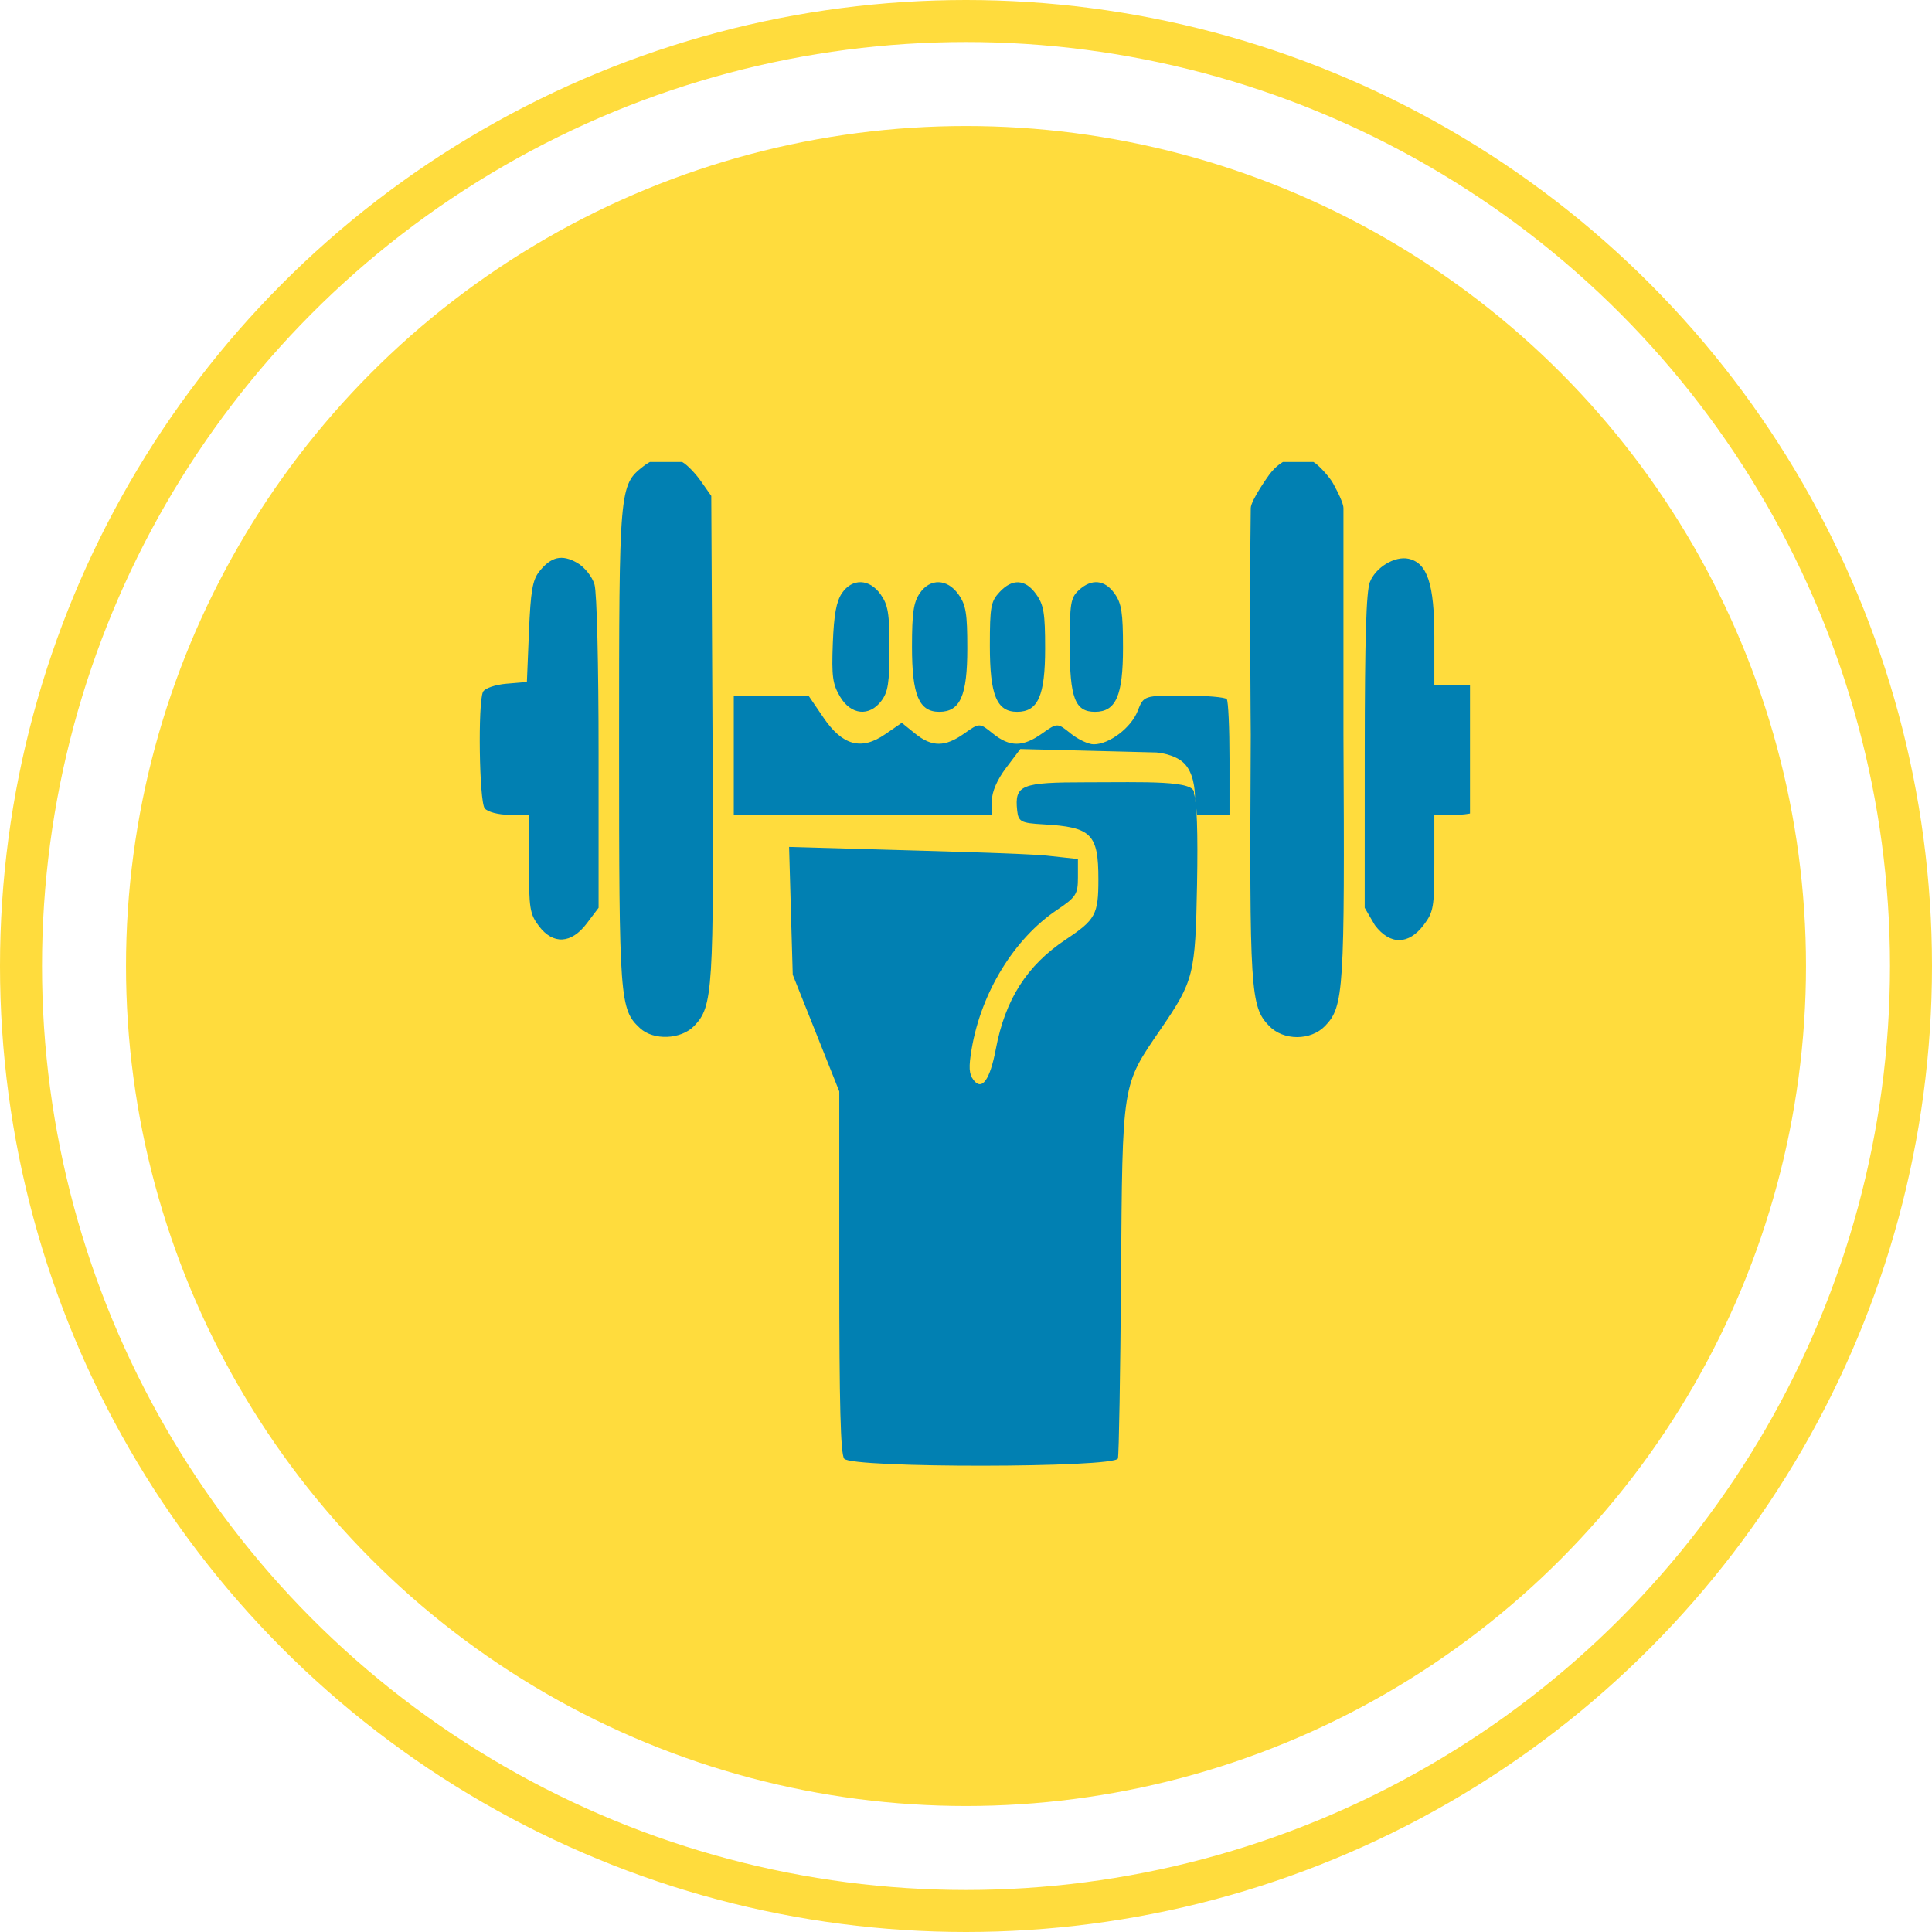
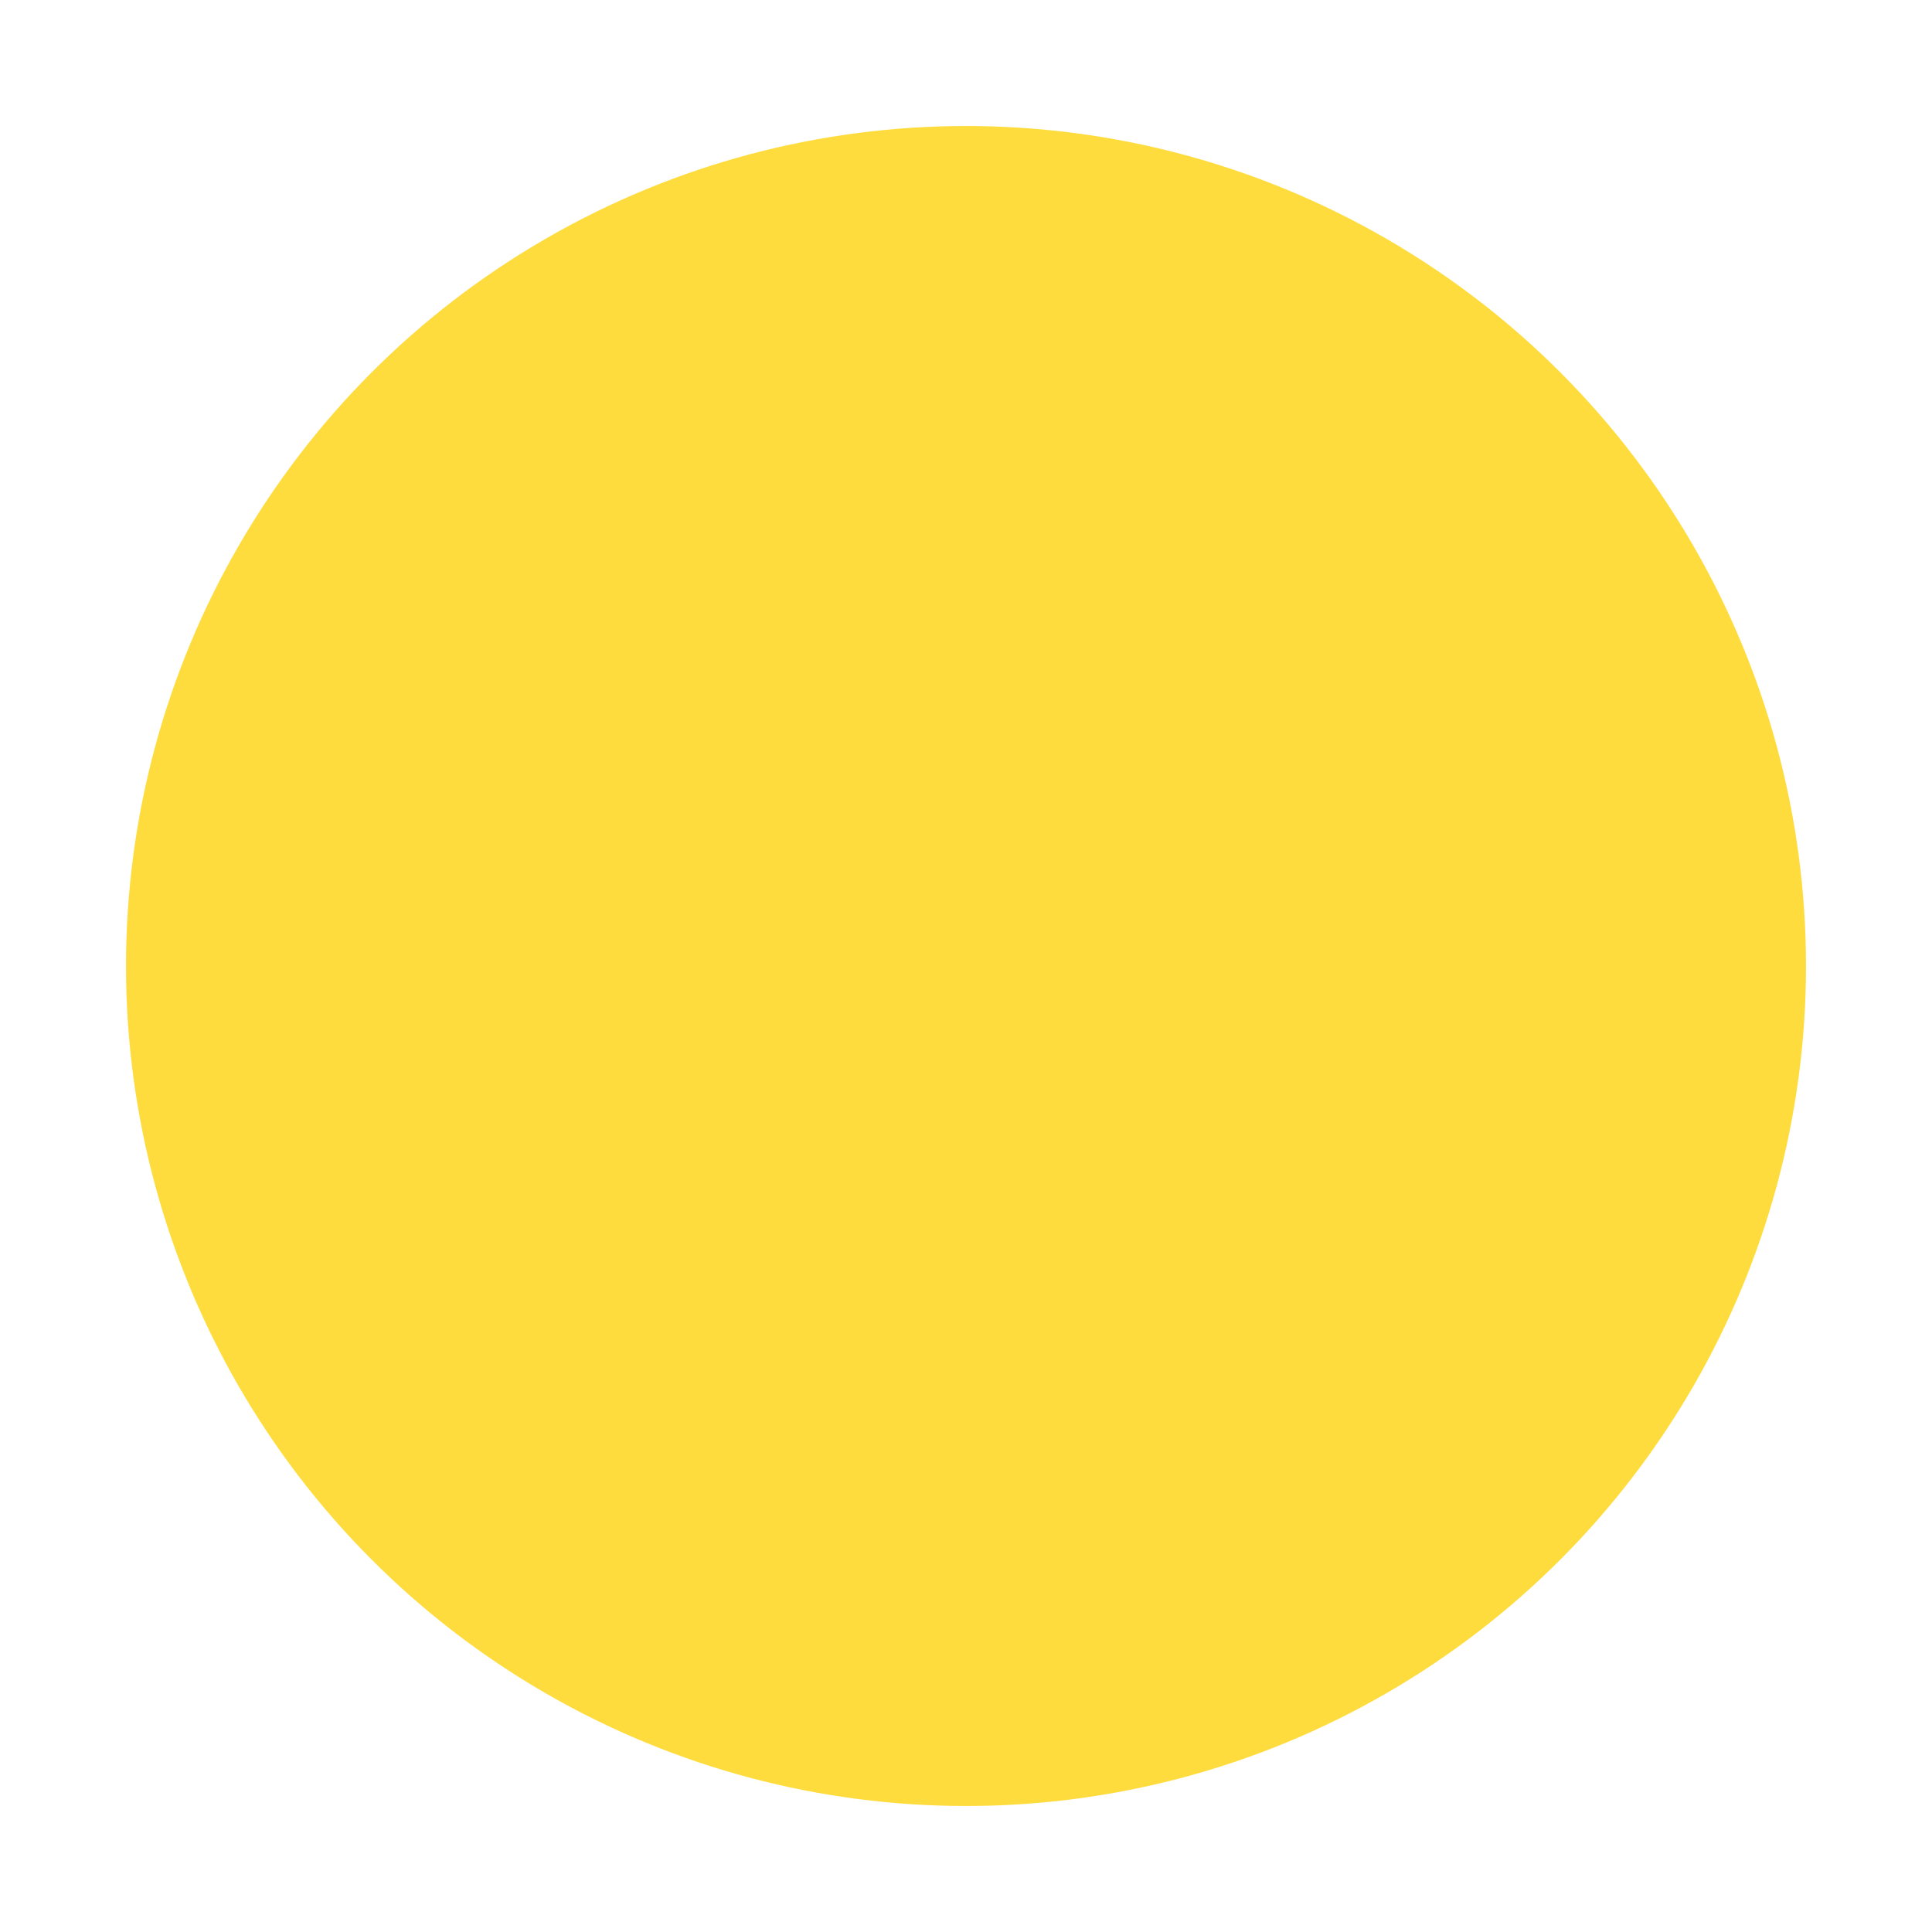
<svg xmlns="http://www.w3.org/2000/svg" width="46" height="46" viewBox="0 0 46 46" fill="none">
  <circle cx="23" cy="23" r="20" fill="#FFDC3D" />
-   <circle cx="23" cy="23" r="22.5" stroke="#FFDC3D" />
  <g clip-path="url(#clip0_337_1079)">
-     <path fill-rule="evenodd" clip-rule="evenodd" d="M31.273 11C31.381 11.062 31.578 11.269 31.712 11.46C31.712 11.46 31.987 11.932 31.987 12.098C31.987 13.966 31.987 17.507 31.987 17.507C32.019 23.602 31.996 23.962 31.551 24.426C31.209 24.782 30.558 24.782 30.216 24.426C29.77 23.962 29.748 23.603 29.78 17.499C29.78 17.499 29.75 14.167 29.78 12.098C29.783 11.905 30.223 11.298 30.223 11.298C30.539 10.879 30.936 10.805 31.273 11ZM16.252 11.006C16.359 11.065 16.557 11.269 16.691 11.46L16.935 11.807L16.965 17.507C16.997 23.602 16.975 23.962 16.529 24.426C16.216 24.751 15.561 24.779 15.239 24.481C14.756 24.033 14.74 23.821 14.74 17.778C14.74 11.607 14.745 11.551 15.317 11.103C15.619 10.867 15.938 10.834 16.252 11.006ZM33.539 13.304C33.984 13.403 34.151 13.909 34.151 15.159V16.303H34.726C35.16 16.303 35.315 16.353 35.36 16.507C35.471 16.89 35.425 19.083 35.302 19.245C35.238 19.331 34.952 19.4 34.668 19.4H34.151V20.544C34.151 21.608 34.133 21.712 33.894 22.028C33.544 22.49 33.102 22.514 32.735 22.028L32.493 21.614L32.494 17.894C32.495 15.2 32.529 14.087 32.616 13.86C32.752 13.508 33.211 13.231 33.539 13.304ZM13.741 13.4C13.918 13.501 14.101 13.73 14.155 13.918C14.211 14.112 14.252 15.813 14.252 17.934V21.614L13.967 21.991C13.603 22.472 13.169 22.495 12.833 22.052C12.614 21.762 12.594 21.635 12.594 20.567V19.4H12.126C11.868 19.4 11.605 19.331 11.54 19.245C11.41 19.073 11.376 16.731 11.5 16.473C11.54 16.388 11.792 16.301 12.059 16.279L12.545 16.238L12.594 15.048C12.634 14.079 12.679 13.811 12.838 13.61C13.119 13.253 13.379 13.193 13.741 13.4ZM26.539 14.134C26.704 14.368 26.738 14.588 26.738 15.424C26.738 16.567 26.57 16.948 26.07 16.948C25.595 16.948 25.47 16.618 25.47 15.365C25.47 14.362 25.491 14.233 25.686 14.052C25.989 13.771 26.305 13.802 26.539 14.134ZM24.672 14.15C24.852 14.403 24.884 14.6 24.884 15.44C24.884 16.566 24.715 16.948 24.217 16.948C23.731 16.948 23.568 16.551 23.568 15.375C23.568 14.448 23.591 14.32 23.798 14.098C24.105 13.768 24.414 13.787 24.672 14.15ZM22.819 14.15C22.999 14.403 23.031 14.6 23.031 15.44C23.031 16.566 22.862 16.948 22.363 16.948C21.881 16.948 21.714 16.549 21.714 15.4C21.714 14.592 21.751 14.341 21.9 14.123C22.145 13.764 22.554 13.777 22.819 14.15ZM20.966 14.15C21.145 14.403 21.178 14.6 21.178 15.44C21.178 16.26 21.144 16.477 20.983 16.69C20.698 17.067 20.262 17.024 20.005 16.593C19.823 16.288 19.799 16.109 19.829 15.314C19.855 14.636 19.913 14.318 20.048 14.12C20.292 13.764 20.701 13.777 20.966 14.15ZM29.209 16.647C29.245 16.694 29.274 17.333 29.274 18.067V19.4H28.64H28.501L28.452 19C28.452 18.785 28.416 18.389 28.187 18.168C27.958 17.946 27.535 17.916 27.535 17.916L25.914 17.875L24.293 17.834L23.955 18.282C23.742 18.563 23.616 18.854 23.616 19.065V19.4H20.544H17.471V17.981V16.561H18.36H19.249L19.604 17.083C20.059 17.753 20.507 17.875 21.076 17.482L21.471 17.21L21.788 17.466C22.189 17.79 22.5 17.79 22.958 17.465C23.32 17.208 23.321 17.208 23.639 17.465C24.043 17.79 24.353 17.79 24.811 17.465C25.174 17.208 25.175 17.208 25.493 17.465C25.668 17.606 25.914 17.722 26.04 17.722C26.41 17.723 26.93 17.329 27.086 16.931C27.23 16.562 27.233 16.561 28.187 16.561C28.713 16.561 29.173 16.6 29.209 16.647ZM28.426 18.897C28.498 19.075 28.524 19.82 28.501 21.059C28.461 23.205 28.425 23.351 27.639 24.499C26.703 25.866 26.726 25.725 26.691 30.434C26.674 32.705 26.641 34.636 26.617 34.725C26.556 34.951 20.271 34.958 20.1 34.731C20.013 34.617 19.983 33.45 19.983 30.281V25.986L19.429 24.596L18.875 23.207L18.831 21.686L18.788 20.165L20.97 20.227C22.171 20.261 24.493 20.325 24.909 20.371L25.665 20.453V20.892C25.665 21.291 25.619 21.362 25.164 21.667C24.149 22.348 23.365 23.625 23.135 24.971C23.061 25.408 23.07 25.57 23.177 25.712C23.378 25.98 23.57 25.715 23.71 24.978C23.933 23.796 24.45 22.986 25.375 22.37C26.085 21.898 26.152 21.774 26.152 20.938C26.152 19.854 25.99 19.692 24.836 19.627C24.308 19.597 24.247 19.565 24.218 19.296C24.154 18.689 24.31 18.626 25.868 18.626C27.24 18.626 28.501 18.571 28.426 18.897Z" fill="#0180B2" />
-   </g>
+     </g>
  <defs>
    <clipPath id="clip0_337_1079">
-       <rect width="24" height="24" fill="white" transform="translate(11 11)" />
-     </clipPath>
+       </clipPath>
  </defs>
</svg>